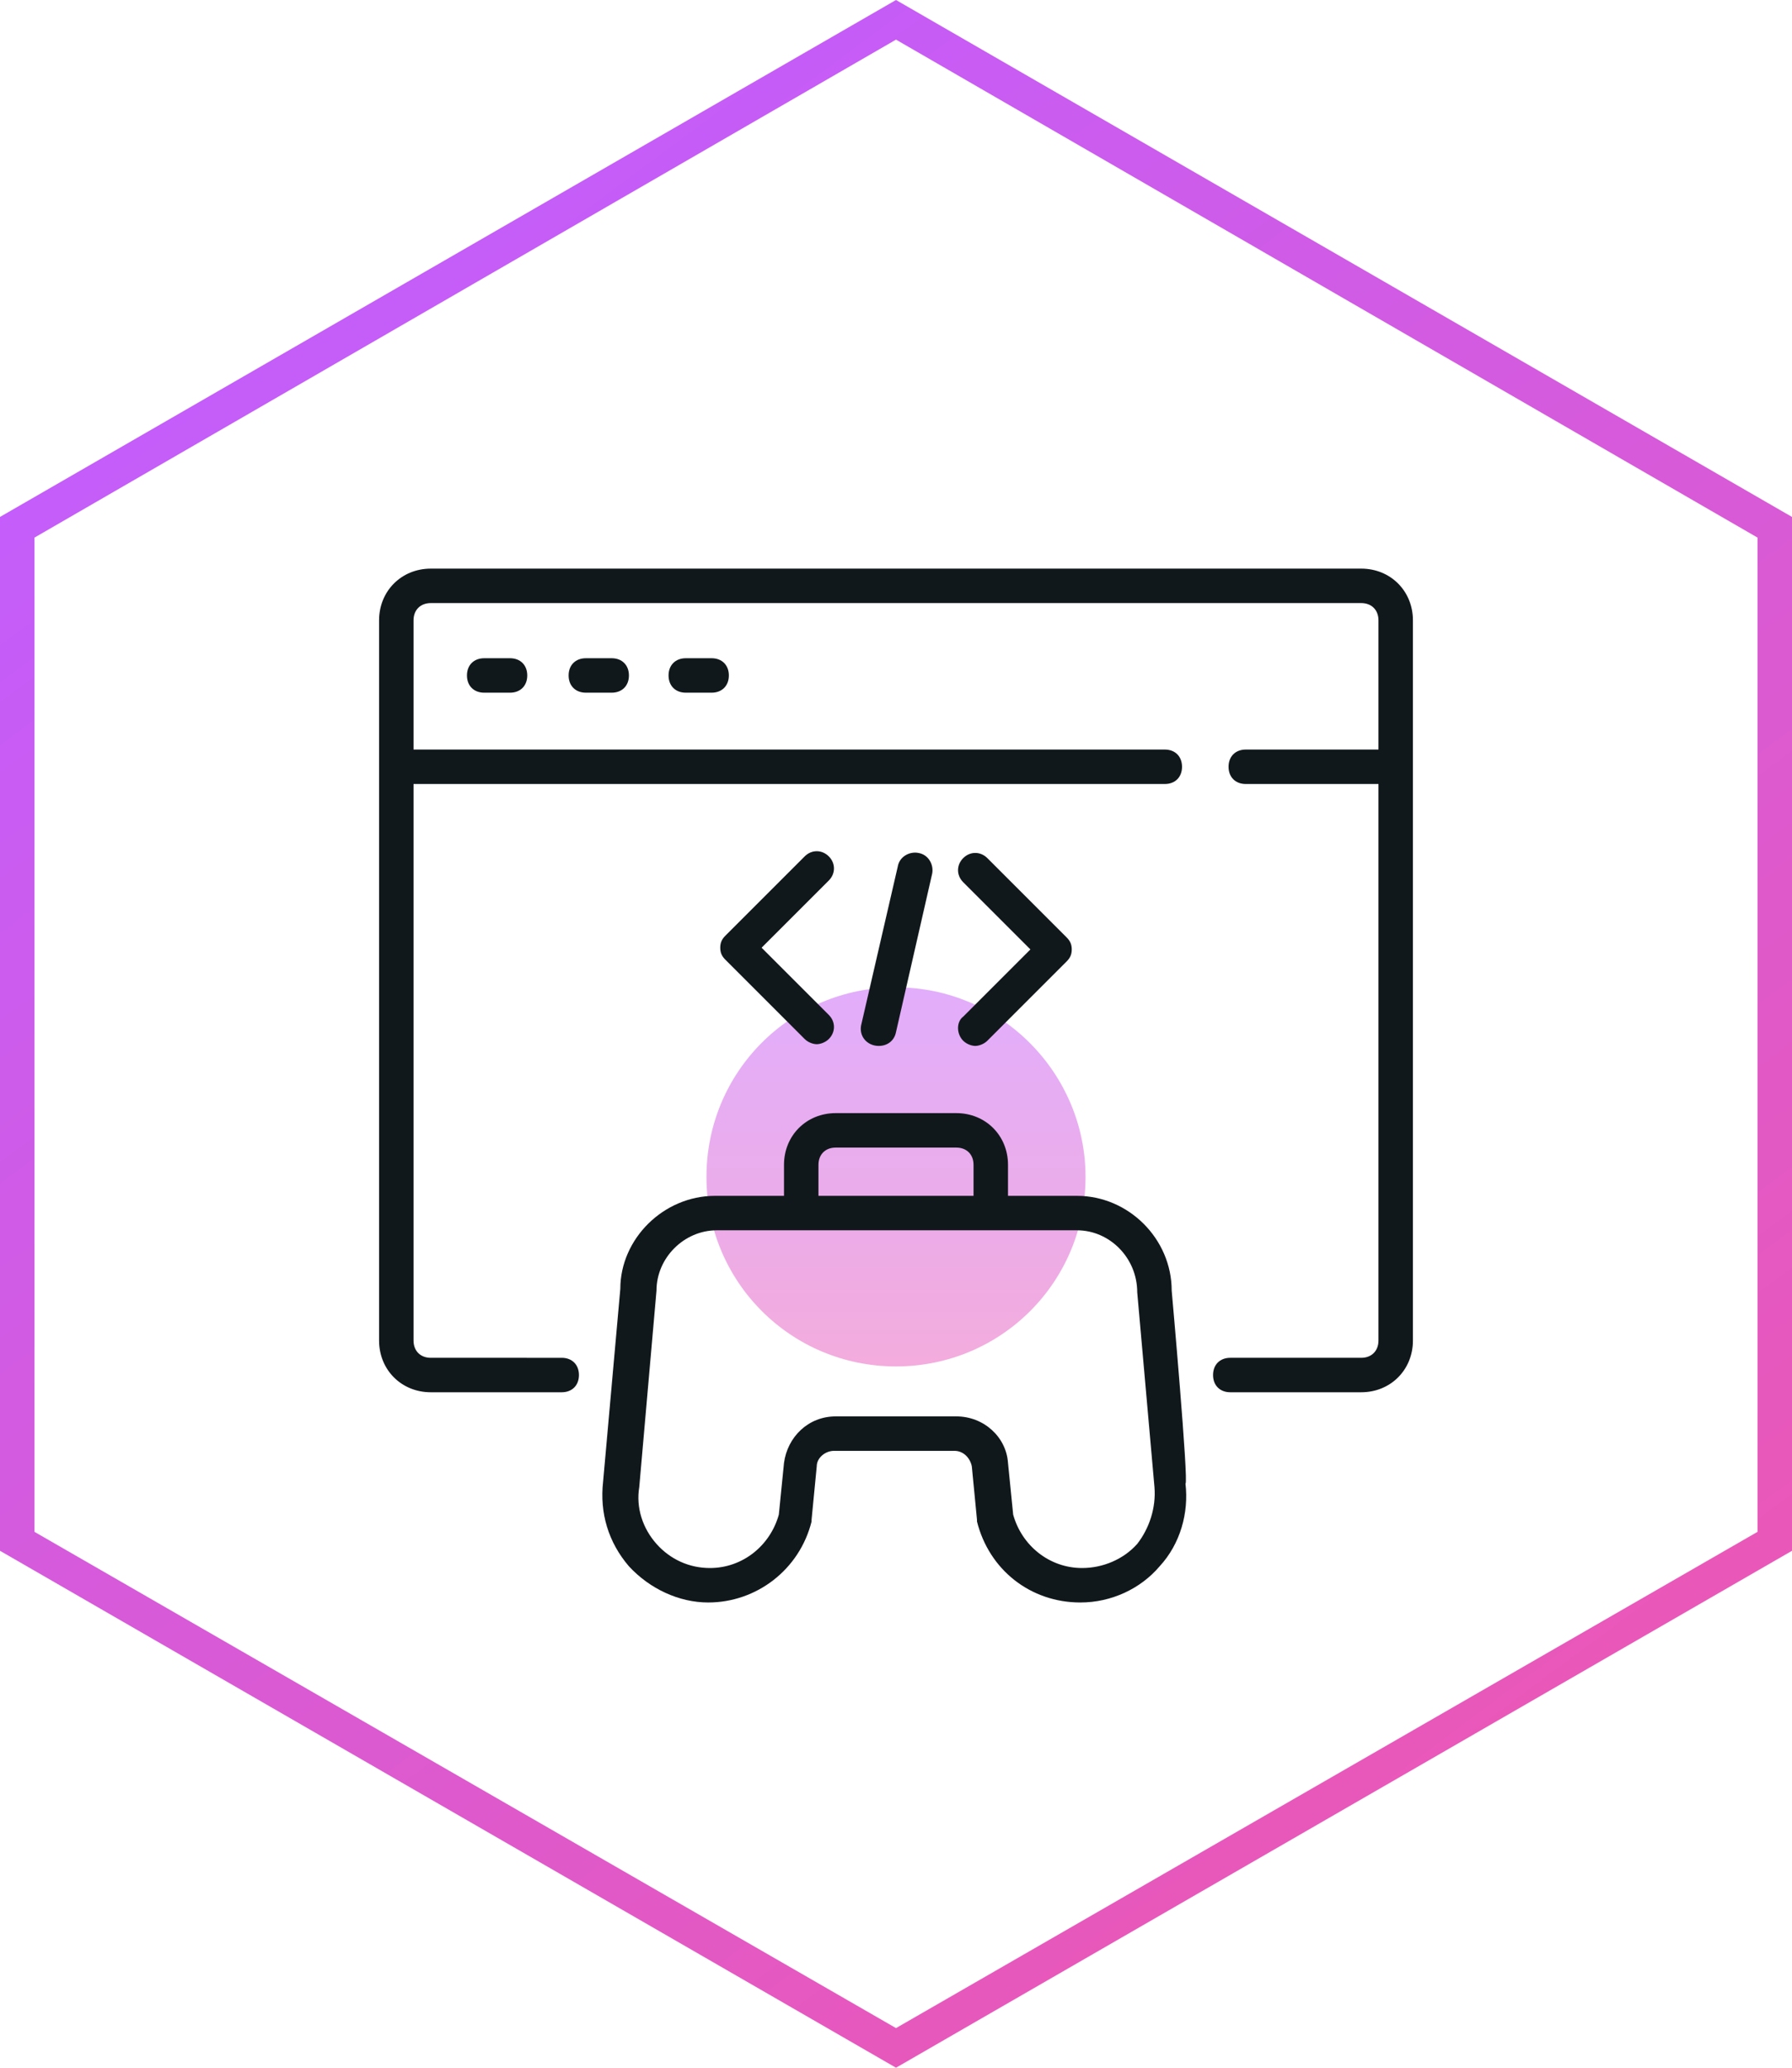
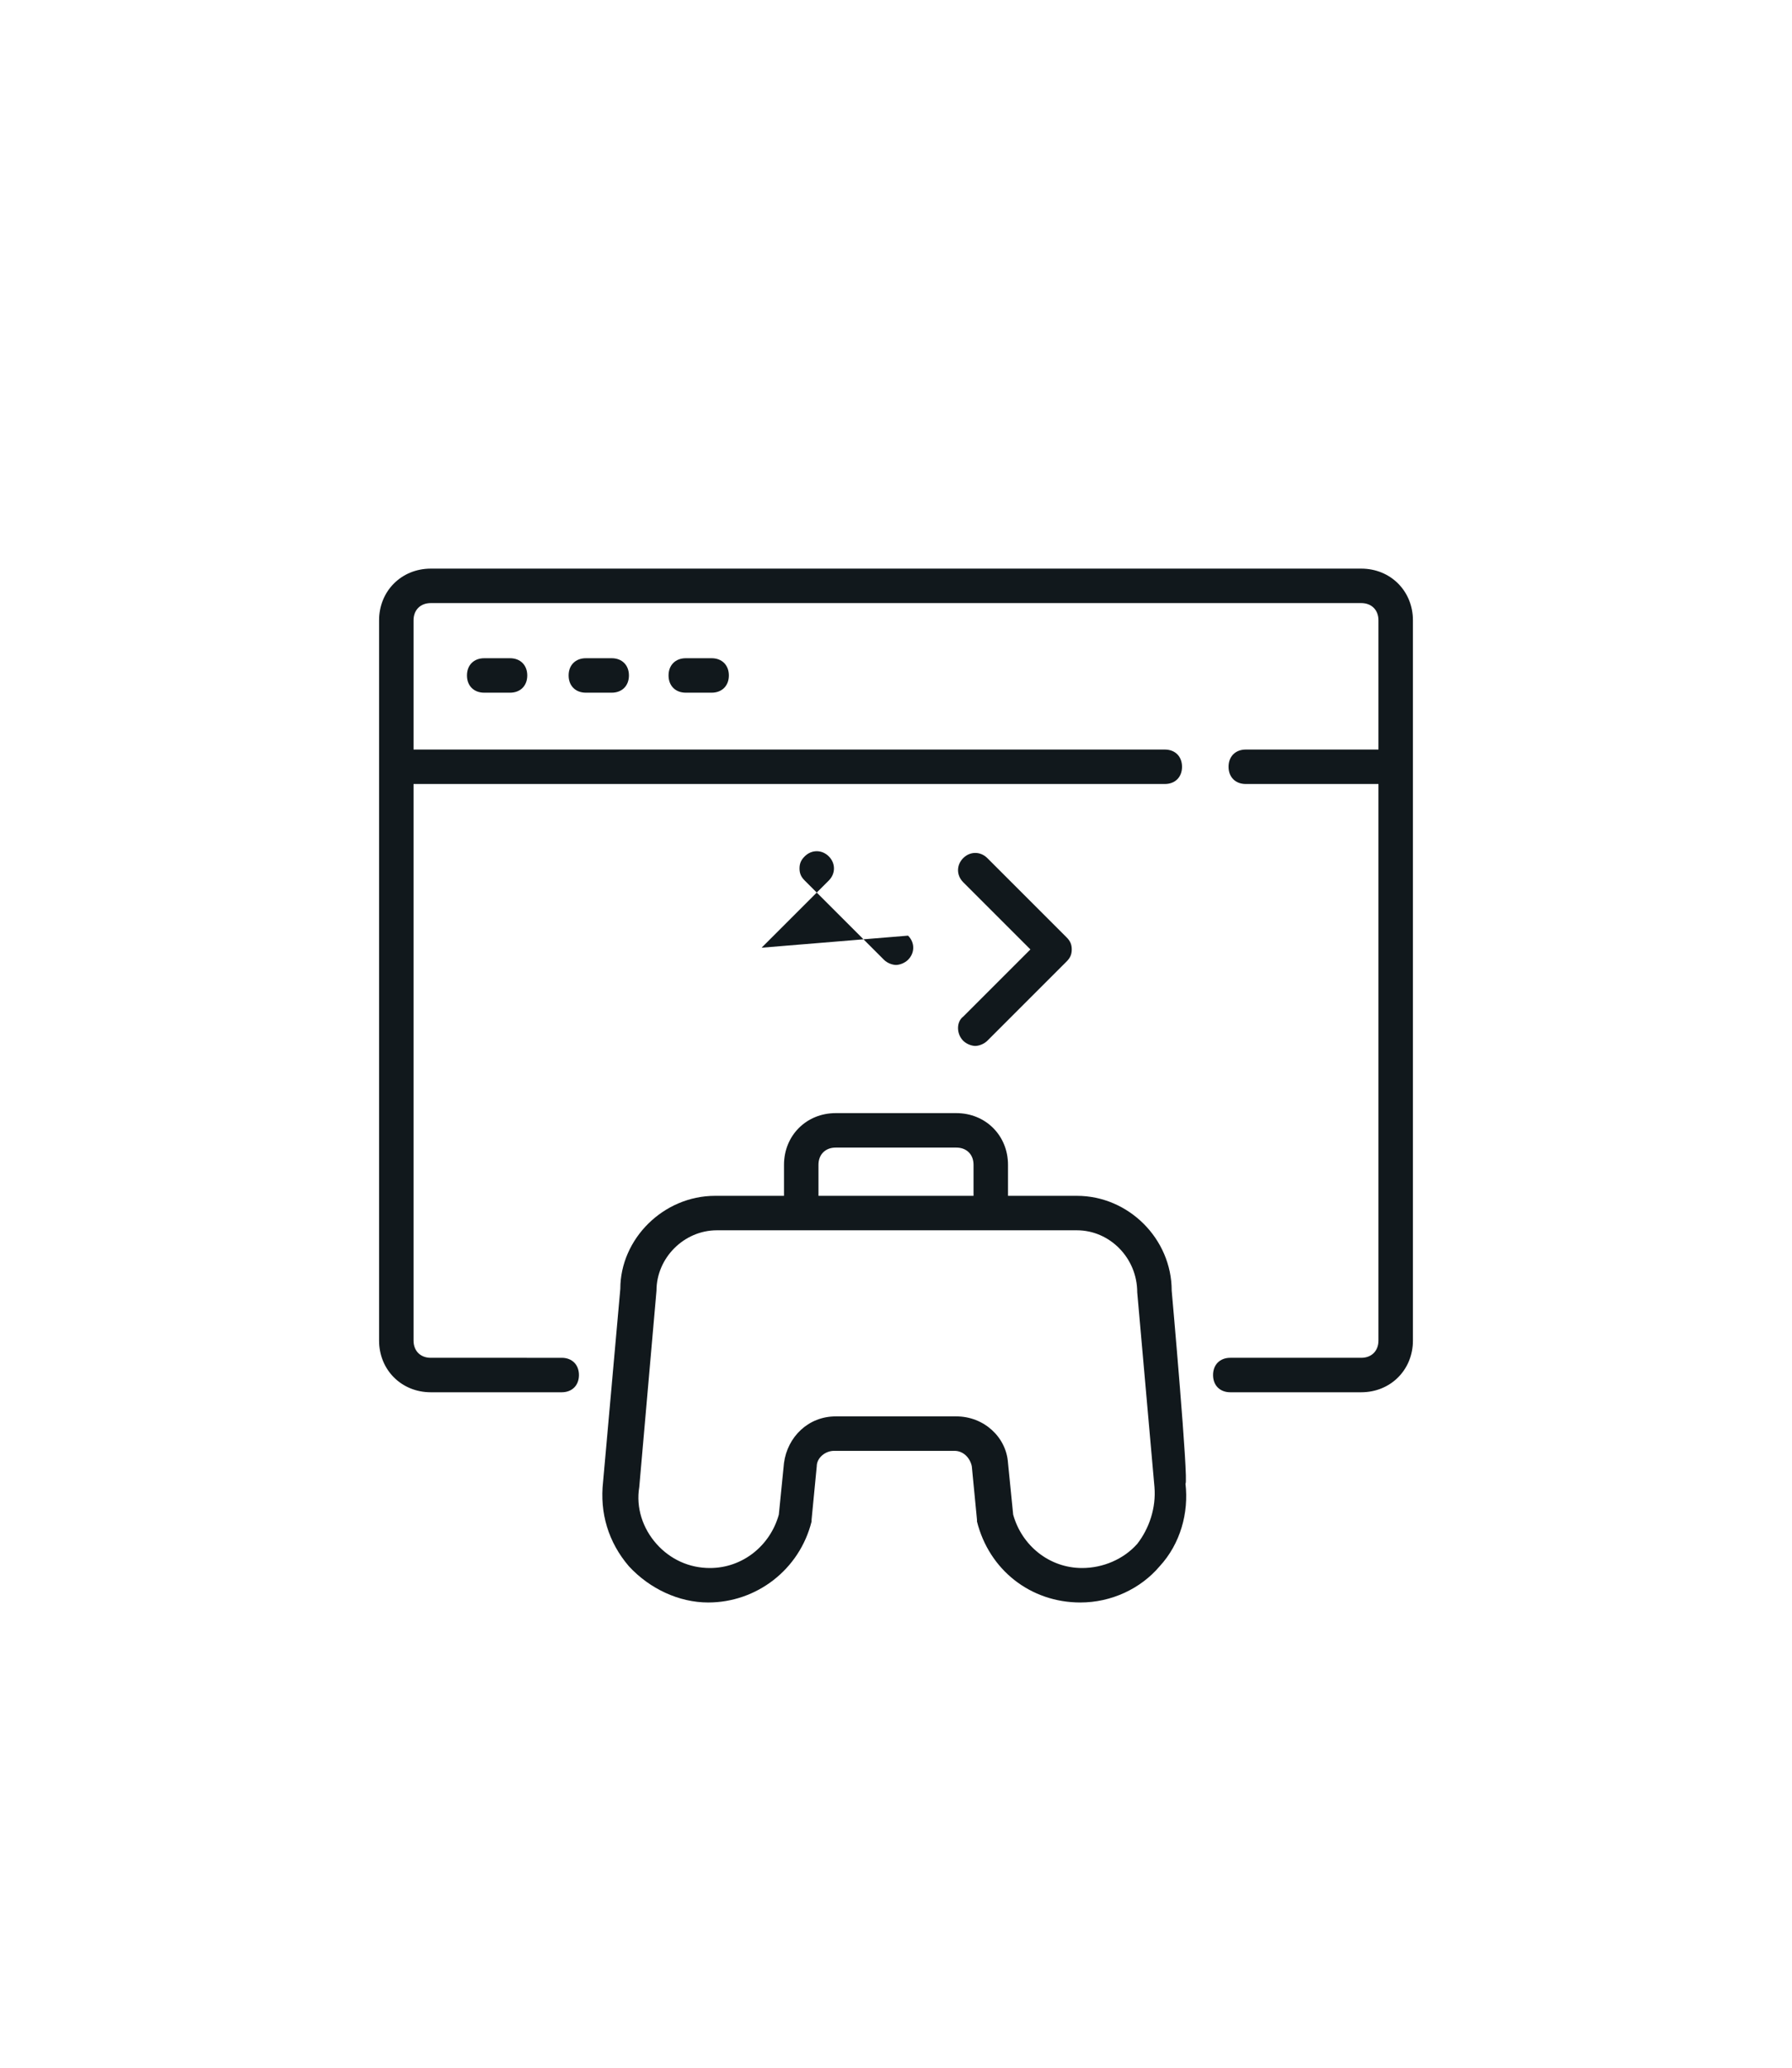
<svg xmlns="http://www.w3.org/2000/svg" version="1.1" id="Layer_1" x="0px" y="0px" viewBox="0 0 104 120" style="enable-background:new 0 0 104 120;" xml:space="preserve">
  <style type="text/css">
	.st0{fill-rule:evenodd;clip-rule:evenodd;fill:url(#SVGID_1_);}
	.st1{opacity:0.5;fill:url(#SVGID_2_);enable-background:new    ;}
	.st2{opacity:0.5;fill:url(#SVGID_3_);enable-background:new    ;}
	.st3{fill-rule:evenodd;clip-rule:evenodd;fill:url(#SVGID_4_);}
	.st4{opacity:0.5;fill:url(#SVGID_5_);enable-background:new    ;}
	.st5{fill-rule:evenodd;clip-rule:evenodd;fill:url(#SVGID_6_);}
	.st6{fill:#11181C;}
	.st7{fill-rule:evenodd;clip-rule:evenodd;fill:url(#SVGID_7_);}
	.st8{opacity:0.5;fill:url(#SVGID_8_);enable-background:new    ;}
	.st9{fill-rule:evenodd;clip-rule:evenodd;fill:url(#SVGID_9_);}
	.st10{opacity:0.5;fill:url(#SVGID_10_);enable-background:new    ;}
	.st11{fill-rule:evenodd;clip-rule:evenodd;fill:url(#SVGID_11_);}
	.st12{opacity:0.5;fill:url(#SVGID_12_);enable-background:new    ;}
	.st13{fill-rule:evenodd;clip-rule:evenodd;fill:url(#SVGID_13_);}
	.st14{opacity:0.5;fill:url(#SVGID_14_);enable-background:new    ;}
	.st15{opacity:0.5;fill:url(#SVGID_15_);enable-background:new    ;}
	.st16{fill-rule:evenodd;clip-rule:evenodd;fill:url(#SVGID_16_);}
	.st17{opacity:0.5;fill:url(#SVGID_17_);enable-background:new    ;}
	.st18{fill-rule:evenodd;clip-rule:evenodd;fill:url(#SVGID_18_);}
	.st19{fill-rule:evenodd;clip-rule:evenodd;fill:url(#SVGID_19_);}
	.st20{opacity:0.5;fill:url(#SVGID_20_);enable-background:new    ;}
	.st21{opacity:0.5;fill:url(#SVGID_21_);enable-background:new    ;}
	.st22{fill-rule:evenodd;clip-rule:evenodd;fill:url(#SVGID_22_);}
	.st23{opacity:0.5;fill:url(#SVGID_23_);enable-background:new    ;}
	.st24{fill-rule:evenodd;clip-rule:evenodd;fill:url(#SVGID_24_);}
	.st25{fill-rule:evenodd;clip-rule:evenodd;fill:url(#SVGID_25_);}
	.st26{opacity:0.5;fill:url(#SVGID_26_);enable-background:new    ;}
	.st27{fill-rule:evenodd;clip-rule:evenodd;fill:url(#SVGID_27_);}
	.st28{opacity:0.5;fill:url(#SVGID_28_);enable-background:new    ;}
	.st29{fill-rule:evenodd;clip-rule:evenodd;fill:url(#SVGID_29_);}
	.st30{opacity:0.5;fill:url(#SVGID_30_);enable-background:new    ;}
	.st31{opacity:0.5;fill:url(#SVGID_31_);enable-background:new    ;}
	.st32{fill-rule:evenodd;clip-rule:evenodd;fill:url(#SVGID_32_);}
	.st33{opacity:0.5;fill:url(#SVGID_33_);enable-background:new    ;}
	.st34{fill-rule:evenodd;clip-rule:evenodd;fill:url(#SVGID_34_);}
	.st35{fill-rule:evenodd;clip-rule:evenodd;fill:url(#SVGID_35_);}
	.st36{opacity:0.5;fill:url(#SVGID_36_);enable-background:new    ;}
	.st37{opacity:0.5;fill:url(#SVGID_37_);enable-background:new    ;}
	.st38{fill-rule:evenodd;clip-rule:evenodd;fill:url(#SVGID_38_);}
	.st39{opacity:0.5;fill:url(#SVGID_39_);enable-background:new    ;}
	.st40{fill-rule:evenodd;clip-rule:evenodd;fill:url(#SVGID_40_);}
	.st41{fill-rule:evenodd;clip-rule:evenodd;fill:url(#SVGID_41_);}
	.st42{opacity:0.5;fill:url(#SVGID_42_);enable-background:new    ;}
	.st43{fill-rule:evenodd;clip-rule:evenodd;fill:#11181C;}
</style>
  <linearGradient id="SVGID_1_" gradientUnits="userSpaceOnUse" x1="52.037" y1="-1331.836" x2="52.037" y2="-1353.836" gradientTransform="matrix(1 0 0 -1 0 -1274.486)">
    <stop offset="0" style="stop-color:#C65DF8" />
    <stop offset="1" style="stop-color:#E859BB" />
  </linearGradient>
-   <path style="opacity:0.5;fill:url(#SVGID_1_);enable-background:new    ;" d="M63,68.3c0,6.1-4.9,11-11,11s-11-4.9-11-11  s4.9-11,11-11S63,62.3,63,68.3z" />
  <linearGradient id="SVGID_2_" gradientUnits="userSpaceOnUse" x1="15.928" y1="-1285.928" x2="83.754" y2="-1377.233" gradientTransform="matrix(1 0 0 -1 0 -1274.486)">
    <stop offset="0" style="stop-color:#C25DFE" />
    <stop offset="1" style="stop-color:#E958B9" />
  </linearGradient>
-   <path style="fill-rule:evenodd;clip-rule:evenodd;fill:url(#SVGID_2_);" d="M52,2.3L2,31.2v57.7l50,28.8l50-28.8V31.2L52,2.3z   M104,30L52,0L0,30v60l52,30l52-30V30z" />
  <g>
    <path class="st6" d="M79,33H25c-1.7,0-3,1.3-3,3v41.8c0,1.7,1.3,3,3,3h7.6c0.6,0,1-0.4,1-1s-0.4-1-1-1H25c-0.6,0-1-0.4-1-1V45.5   h43.6c0.6,0,1-0.4,1-1s-0.4-1-1-1H24V36c0-0.6,0.4-1,1-1h54c0.6,0,1,0.4,1,1v7.5h-7.7c-0.6,0-1,0.4-1,1s0.4,1,1,1H80v32.3   c0,0.6-0.4,1-1,1h-7.6c-0.6,0-1,0.4-1,1s0.4,1,1,1H79c1.7,0,3-1.3,3-3V36C82,34.3,80.7,33,79,33z" />
    <path class="st6" d="M28.1,38.2c-0.6,0-1,0.4-1,1s0.4,1,1,1h1.5c0.6,0,1-0.4,1-1s-0.4-1-1-1H28.1z" />
    <path class="st6" d="M34,38.2c-0.6,0-1,0.4-1,1s0.4,1,1,1h1.5c0.6,0,1-0.4,1-1s-0.4-1-1-1H34z" />
    <path class="st6" d="M39.8,38.2c-0.6,0-1,0.4-1,1s0.4,1,1,1h1.5c0.6,0,1-0.4,1-1s-0.4-1-1-1H39.8z" />
-     <path class="st6" d="M48.1,49.7c-0.4-0.4-1-0.4-1.4,0l-4.6,4.6c-0.2,0.2-0.3,0.4-0.3,0.7s0.1,0.5,0.3,0.7l4.6,4.6   c0.2,0.2,0.5,0.3,0.7,0.3s0.5-0.1,0.7-0.3c0.4-0.4,0.4-1,0-1.4L44.2,55l3.9-3.9C48.5,50.7,48.5,50.1,48.1,49.7L48.1,49.7z" />
+     <path class="st6" d="M48.1,49.7c-0.4-0.4-1-0.4-1.4,0c-0.2,0.2-0.3,0.4-0.3,0.7s0.1,0.5,0.3,0.7l4.6,4.6   c0.2,0.2,0.5,0.3,0.7,0.3s0.5-0.1,0.7-0.3c0.4-0.4,0.4-1,0-1.4L44.2,55l3.9-3.9C48.5,50.7,48.5,50.1,48.1,49.7L48.1,49.7z" />
    <path class="st6" d="M55.9,60.4c0.2,0.2,0.5,0.3,0.7,0.3s0.5-0.1,0.7-0.3l4.6-4.6c0.2-0.2,0.3-0.4,0.3-0.7s-0.1-0.5-0.3-0.7   l-4.6-4.6c-0.4-0.4-1-0.4-1.4,0s-0.4,1,0,1.4l3.9,3.9L55.9,59C55.5,59.3,55.5,60,55.9,60.4L55.9,60.4z" />
-     <path class="st6" d="M51,60.7c0.5,0,0.9-0.3,1-0.8l2.1-9.2c0.1-0.5-0.2-1.1-0.8-1.2c-0.5-0.1-1.1,0.2-1.2,0.8L50,59.4   C49.8,60.1,50.3,60.7,51,60.7z" />
    <path class="st6" d="M68,74.9c0-3-2.5-5.5-5.5-5.5h-4v-1.8c0-1.7-1.3-3-3-3h-7c-1.7,0-3,1.3-3,3v1.8h-4c-3,0-5.5,2.5-5.5,5.4L35,86   c-0.2,1.8,0.3,3.5,1.5,4.9c1.2,1.3,2.9,2.1,4.6,2.1c2.8,0,5.3-1.9,6-4.7v-0.1l0.3-3.1c0-0.5,0.5-0.9,1-0.9h7c0.5,0,0.9,0.4,1,0.9   l0.3,3.1v0.1c0.7,2.8,3.1,4.7,6,4.7c1.8,0,3.5-0.8,4.6-2.1c1.2-1.3,1.7-3.1,1.5-4.8C69,86.1,68,74.9,68,74.9z M47.5,67.6   c0-0.6,0.4-1,1-1h7c0.6,0,1,0.4,1,1v1.8h-9V67.6z M66,89.6c-0.8,0.9-2,1.4-3.2,1.4c-1.9,0-3.5-1.3-4-3.1l-0.3-3   c-0.1-1.5-1.4-2.7-3-2.7h-7c-1.6,0-2.8,1.2-3,2.7l-0.3,3c-0.5,1.8-2.1,3.1-4,3.1c-1.2,0-2.3-0.5-3.1-1.4s-1.2-2.1-1-3.3l1-11.4   c0-1.9,1.6-3.5,3.5-3.5h20.9c1.9,0,3.5,1.6,3.5,3.6l1,11.3l0,0C67.1,87.5,66.7,88.7,66,89.6L66,89.6z" />
  </g>
</svg>